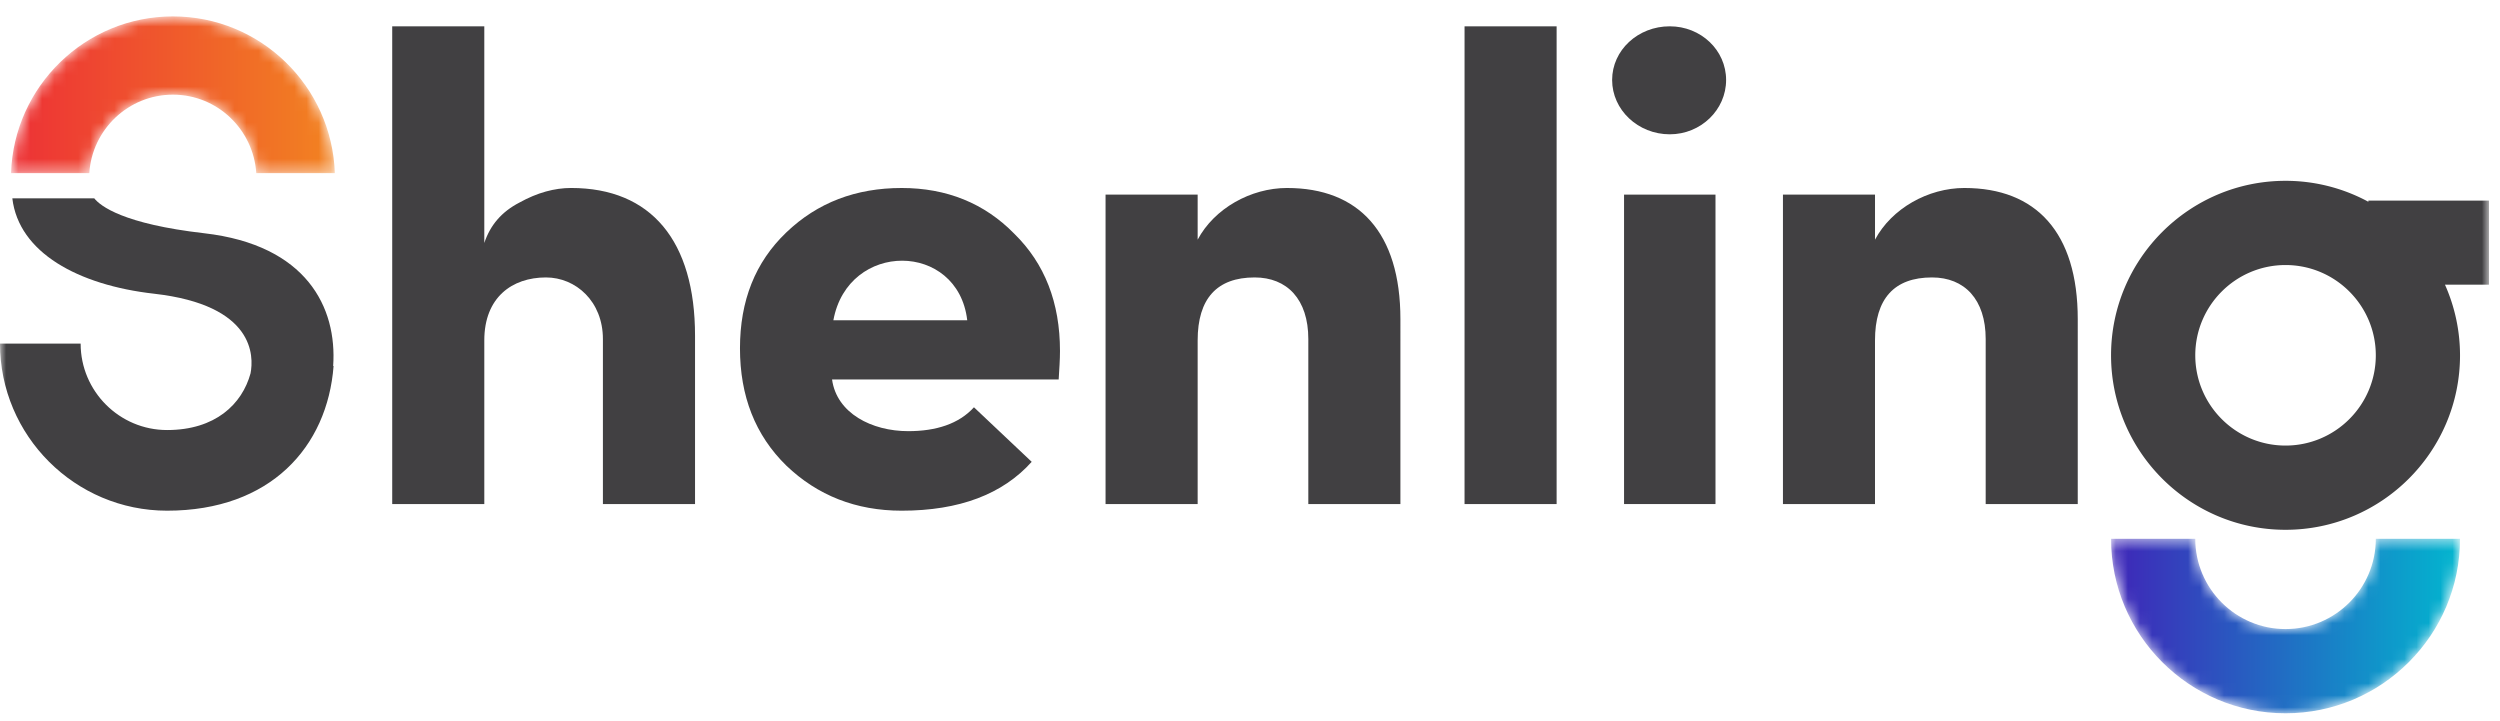
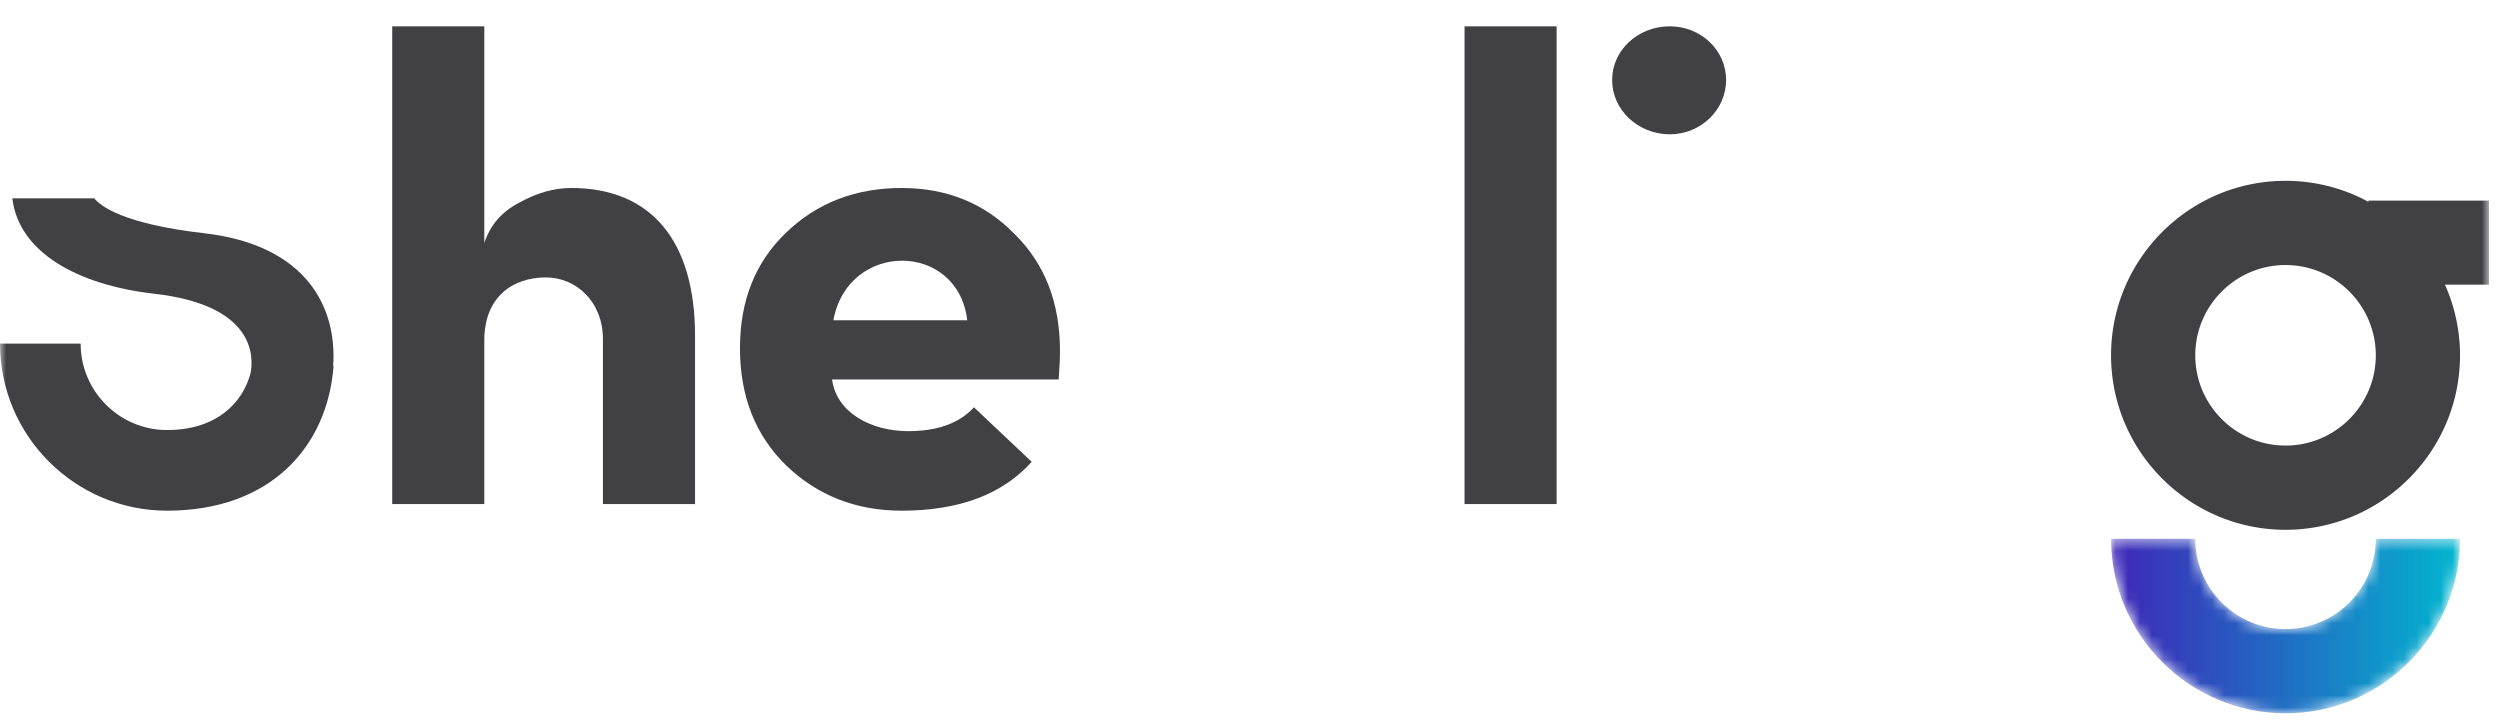
<svg xmlns="http://www.w3.org/2000/svg" xmlns:xlink="http://www.w3.org/1999/xlink" width="208" height="60" viewBox="0 0 208 60" version="1.1">
  <defs>
    <path d="M23.122.483c0 4.14-3.371 7.51-7.51 7.51-4.141 0-7.51-3.37-7.51-7.51H1.096C1.095 8.487 7.609 15 15.612 15S30.128 8.487 30.128.483h-7.006z" id="path-1" />
    <path id="path-4" d="M0 58.636h207.083V.655H0z" />
-     <path d="M14.39.655C7.1.655 1.16 6.466.917 13.695H7.43c.235-3.637 3.262-6.528 6.96-6.528 3.69 0 6.693 2.894 6.932 6.528h6.536C27.618 6.466 21.675.655 14.389.655z" id="path-6" />
    <linearGradient x1=".001%" y1="49.999%" x2="100.003%" y2="49.999%" id="linearGradient-3">
      <stop stop-color="#3F26B8" offset="0%" />
      <stop stop-color="#02B6CF" offset="100%" />
    </linearGradient>
    <linearGradient x1=".001%" y1="50.004%" x2="99.999%" y2="50.004%" id="linearGradient-8">
      <stop stop-color="#ED3136" offset="0%" />
      <stop stop-color="#F28321" offset="100%" />
    </linearGradient>
  </defs>
  <g id="stylesheet" stroke="none" stroke-width="1" fill="none" fill-rule="evenodd">
    <g id="stylesheet1.7-assets" transform="translate(-200 -531)">
      <g id="Group-2" transform="translate(200 531)">
        <g id="Group-20-Copy">
          <g id="Group-3" transform="translate(174.545 44.345)">
            <mask id="mask-2" fill="#fff">
              <use xlink:href="#path-1" />
            </mask>
            <path d="M23.122.483c0 4.14-3.371 7.51-7.51 7.51-4.141 0-7.51-3.37-7.51-7.51H1.096C1.095 8.487 7.609 15 15.612 15S30.128 8.487 30.128.483h-7.006z" id="Fill-1" fill="url(#linearGradient-3)" mask="url(#mask-2)" />
          </g>
          <g id="Group-16" transform="translate(0 .709)">
            <path d="M47.516 14.931c-1.377 0-2.81.386-4.3 1.214-1.489.772-2.424 1.875-2.922 3.361V1.48h-7.662v39.75h7.662V27.61c0-3.58 2.317-5.236 5.128-5.236 2.48 0 4.74 1.985 4.74 5.127V41.23h7.665V27.226c0-7.885-3.639-12.295-10.311-12.295" id="Fill-4" fill="#414042" />
-             <path d="M107.086 14.931c-3.03 0-6.061 1.709-7.441 4.3v-3.748h-7.663V41.23h7.663V27.61c0-3.472 1.6-5.236 4.741-5.236 2.7 0 4.466 1.819 4.466 5.127V41.23h7.662V25.85c0-7.224-3.473-10.918-9.428-10.918" id="Fill-6" fill="#414042" />
            <mask id="mask-5" fill="#fff">
              <use xlink:href="#path-4" />
            </mask>
            <path id="Fill-8" fill="#414042" mask="url(#mask-5)" d="M121.85 41.228h7.661V1.48h-7.66z" />
            <path d="M138.925 1.48c-2.645 0-4.796 1.985-4.796 4.466 0 2.48 2.15 4.519 4.796 4.519 2.59 0 4.687-2.039 4.687-4.52 0-2.48-2.096-4.465-4.687-4.465" id="Fill-10" fill="#414042" mask="url(#mask-5)" />
-             <path id="Fill-11" fill="#414042" mask="url(#mask-5)" d="M135.121 41.228h7.608V15.483h-7.608z" />
-             <path d="M163.444 14.931c-3.03 0-6.063 1.709-7.443 4.3v-3.748h-7.66V41.23H156V27.61c0-3.472 1.6-5.236 4.743-5.236 2.7 0 4.466 1.819 4.466 5.127V41.23h7.66V25.85c0-7.224-3.471-10.918-9.426-10.918" id="Fill-12" fill="#414042" mask="url(#mask-5)" />
            <path d="M190.157 36.362c-4.14 0-7.51-3.368-7.51-7.51 0-4.14 3.37-7.51 7.51-7.51 4.142 0 7.51 3.37 7.51 7.51 0 4.142-3.368 7.51-7.51 7.51zm16.927-20.382h-10.035v.1a14.43 14.43 0 00-6.892-1.745c-8.004 0-14.517 6.513-14.517 14.517 0 8.005 6.513 14.518 14.517 14.518 8.005 0 14.517-6.513 14.517-14.518a14.44 14.44 0 00-1.253-5.876h3.663V15.98z" id="Fill-13" fill="#414042" mask="url(#mask-5)" />
            <path d="M16.997 18.698c-6.75-.777-8.643-2.264-9.157-2.908H1.026c.53 4.509 5.461 7.22 11.792 7.938 8.398.953 8.3 5.21 8.027 6.627-.702 2.56-2.922 4.715-6.944 4.715-3.965 0-7.192-3.227-7.192-7.192H0C0 35.544 6.236 41.78 13.901 41.78c8.609 0 13.337-5.313 13.853-12.037h-.035c.34-4.872-2.212-10.065-10.722-11.045" id="Fill-14" fill="#414042" mask="url(#mask-5)" />
            <path d="M69.337 25.936c1.214-6.638 10.365-6.574 11.137 0H69.337zm5.68-11.004c-3.805 0-7.004 1.213-9.594 3.694-2.592 2.48-3.857 5.68-3.857 9.646 0 3.971 1.265 7.223 3.857 9.758 2.59 2.48 5.789 3.75 9.593 3.75 4.803 0 8.409-1.372 10.821-4.066l-4.804-4.537c-1.259 1.386-3.158 1.986-5.466 1.986-3.031 0-5.955-1.487-6.34-4.3h18.855c.053-.88.109-1.653.109-2.37 0-4.024-1.267-7.276-3.804-9.757-2.48-2.535-5.623-3.804-9.37-3.804z" id="Fill-15" fill="#414042" mask="url(#mask-5)" />
          </g>
          <g id="Group-19" transform="translate(0 .709)">
            <mask id="mask-7" fill="#fff">
              <use xlink:href="#path-6" />
            </mask>
            <path d="M14.39.655C7.1.655 1.16 6.466.917 13.695H7.43c.235-3.637 3.262-6.528 6.96-6.528 3.69 0 6.693 2.894 6.932 6.528h6.536C27.618 6.466 21.675.655 14.389.655z" id="Fill-17" fill="url(#linearGradient-8)" mask="url(#mask-7)" />
          </g>
        </g>
      </g>
    </g>
  </g>
</svg>